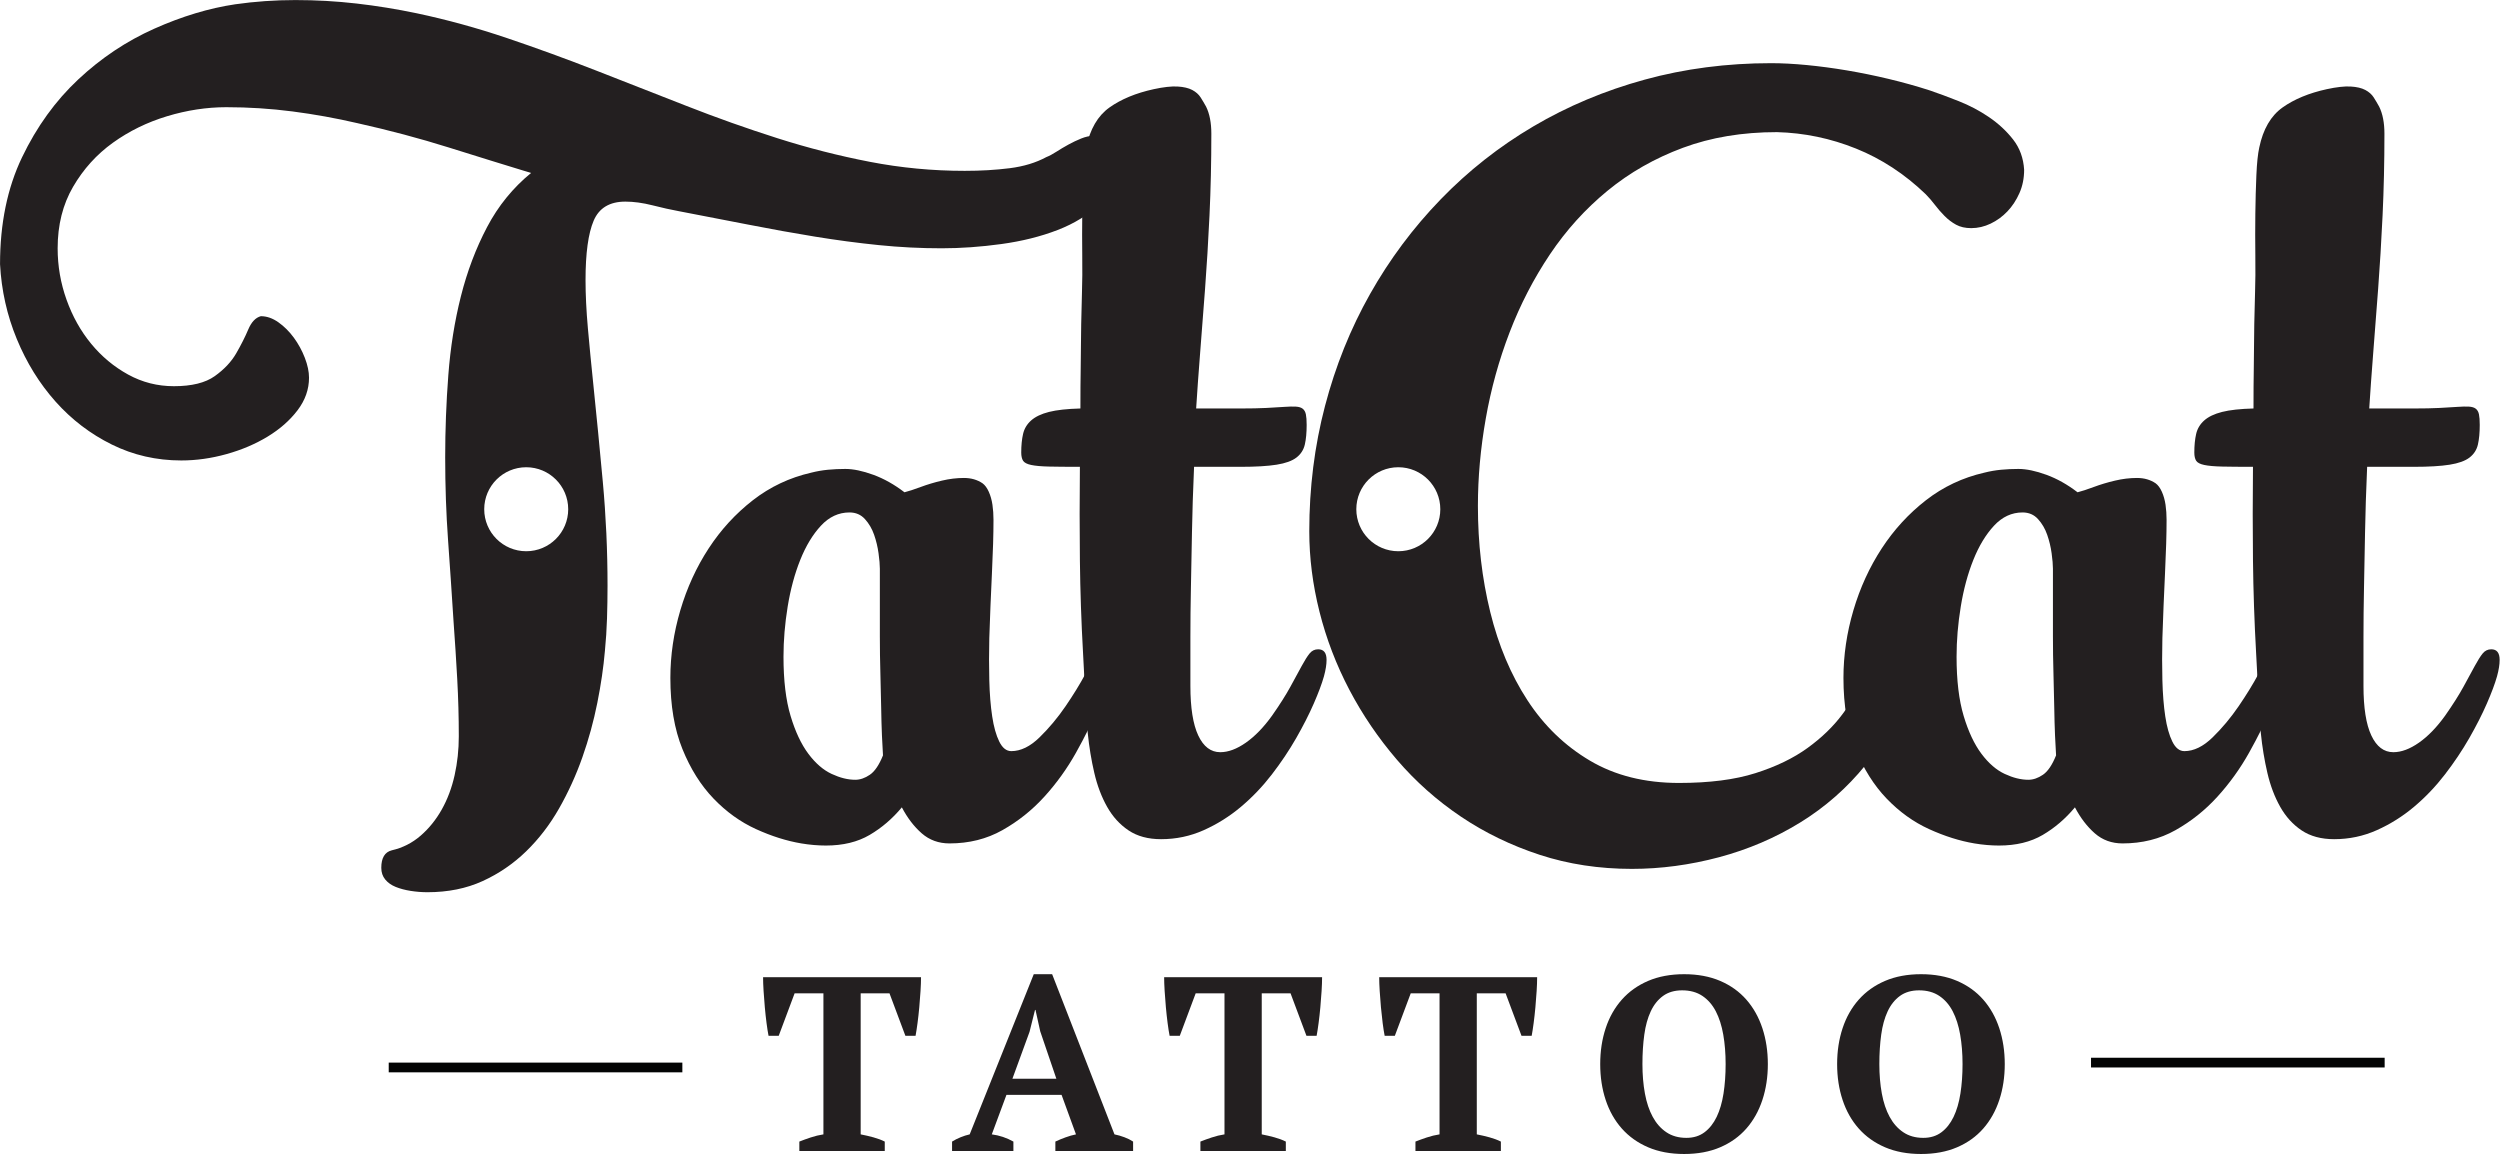
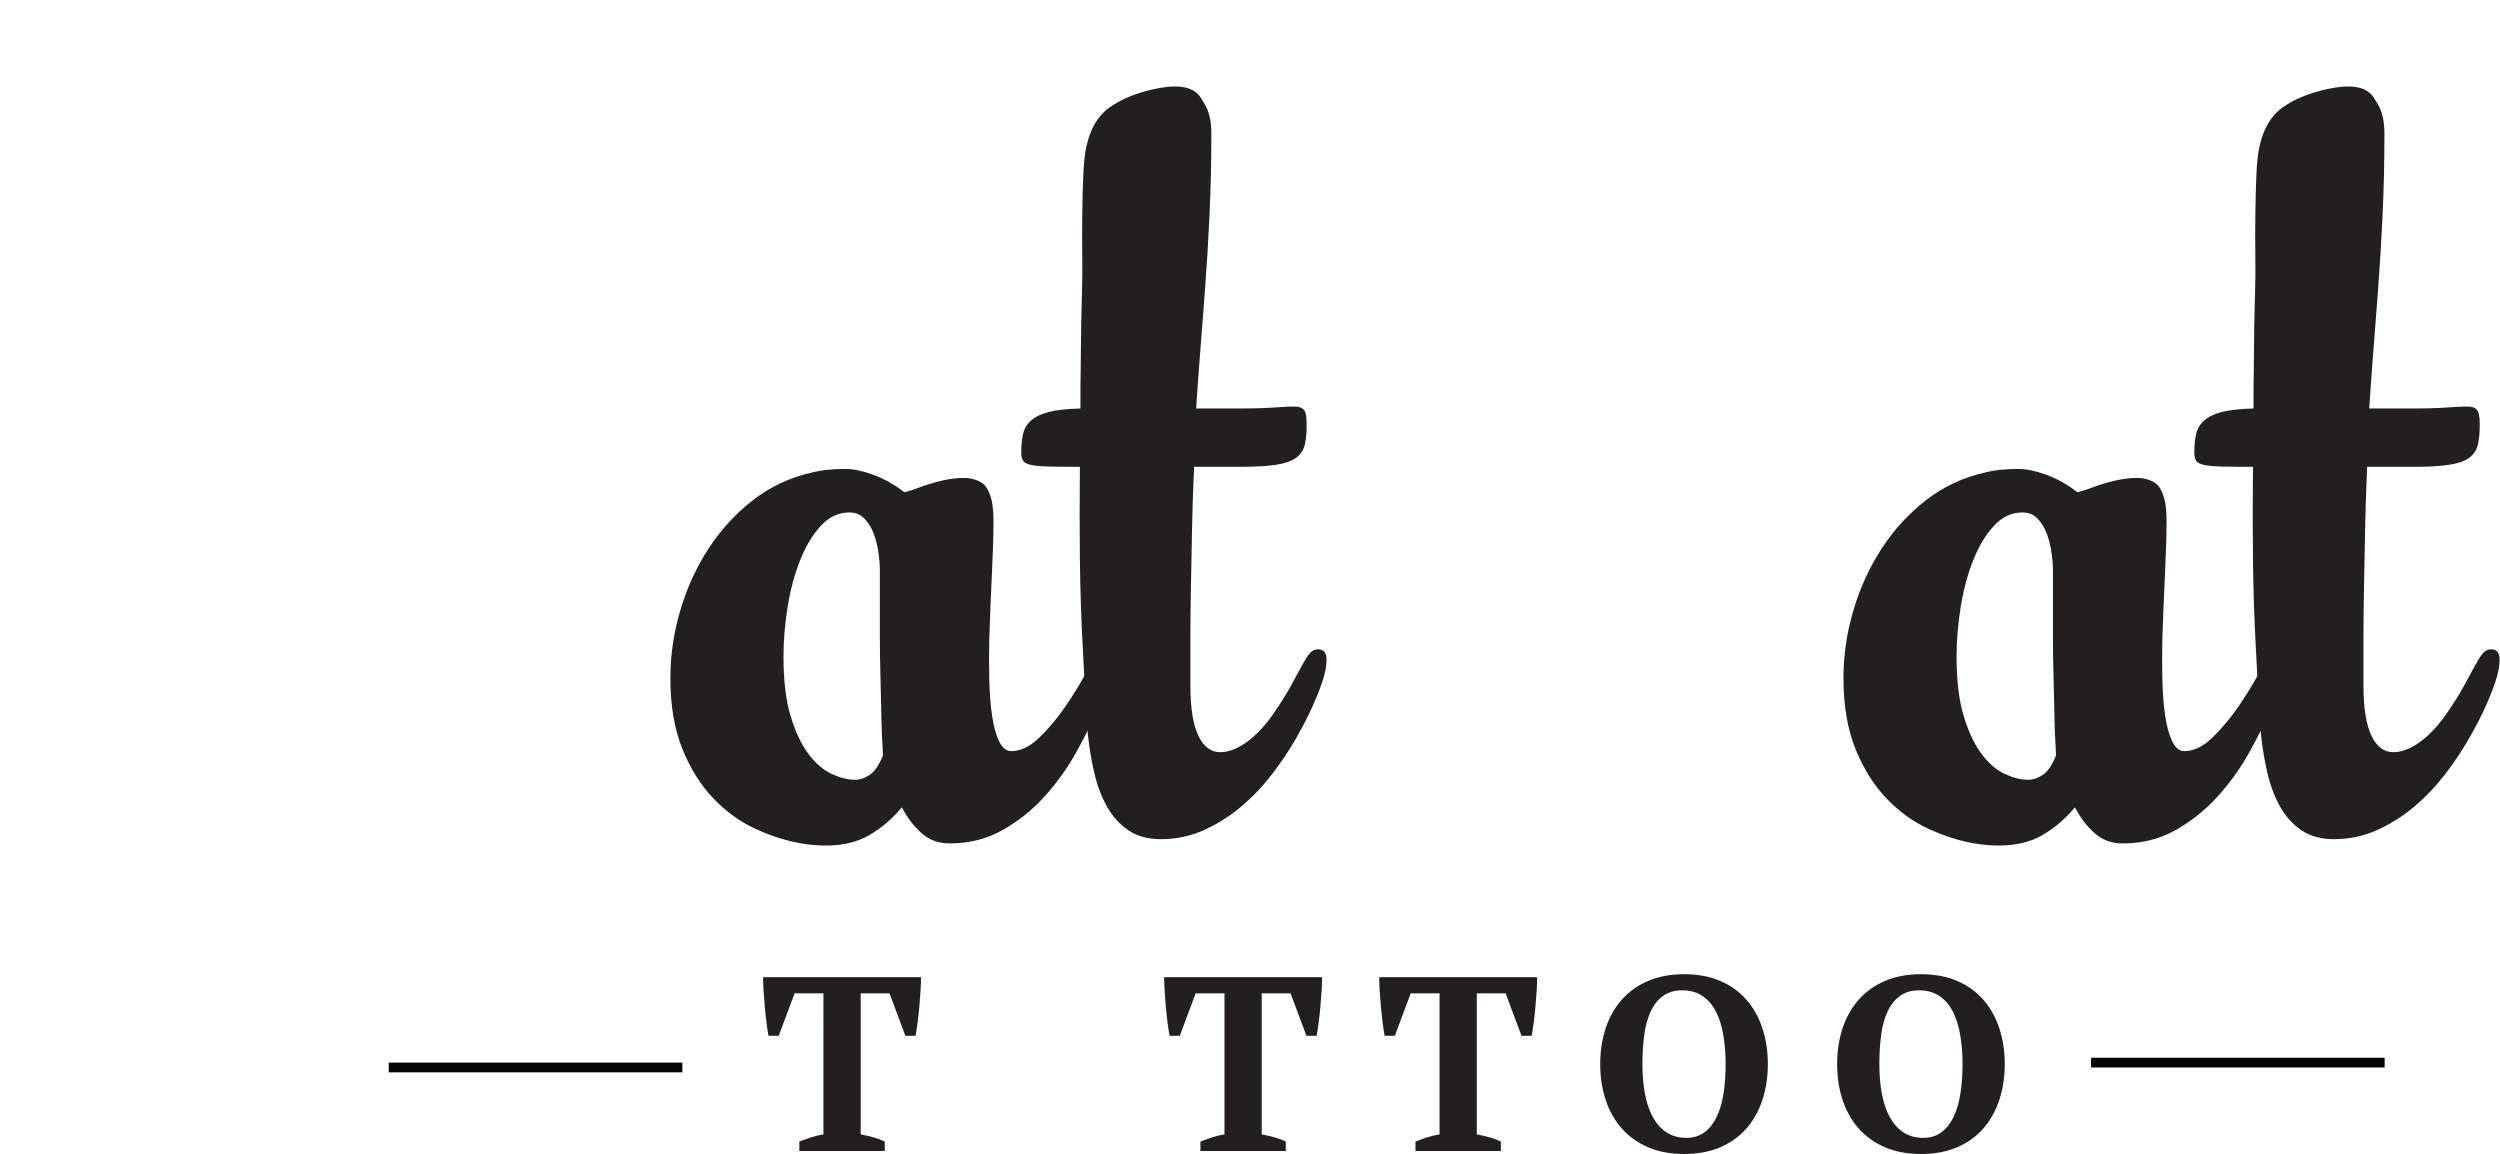
<svg xmlns="http://www.w3.org/2000/svg" width="100%" height="100%" viewBox="0 0 2406 1111" version="1.1" xml:space="preserve" style="fill-rule:evenodd;clip-rule:evenodd;stroke-linejoin:round;stroke-miterlimit:2;">
  <g transform="matrix(1,0,0,1,-147.225,-671.517)">
    <g transform="matrix(4.167,0,0,4.167,-254,0)">
      <g transform="matrix(1,0,0,1,300.629,386.838)">
        <path d="M0,40.149L-19.73,40.149L-19.73,37.969C-18.966,37.663 -18.095,37.349 -17.121,37.023C-16.146,36.697 -15.162,36.458 -14.167,36.305L-14.167,3.726L-20.82,3.726L-24.49,13.536L-26.842,13.536C-26.995,12.771 -27.148,11.796 -27.302,10.61C-27.455,9.425 -27.588,8.2 -27.703,6.939C-27.818,5.677 -27.914,4.425 -27.989,3.183C-28.067,1.941 -28.104,0.879 -28.104,0L8.374,0C8.374,0.916 8.336,1.988 8.259,3.21C8.182,4.435 8.088,5.677 7.973,6.939C7.858,8.2 7.724,9.415 7.57,10.581C7.417,11.749 7.264,12.731 7.112,13.536L4.761,13.536L1.09,3.726L-5.563,3.726L-5.563,36.305C-4.569,36.497 -3.585,36.727 -2.61,36.993C-1.635,37.263 -0.765,37.586 0,37.969L0,40.149Z" style="fill:rgb(35,31,32);fill-rule:nonzero;" />
      </g>
    </g>
    <g transform="matrix(4.167,0,0,4.167,-254,0)">
      <g transform="matrix(1,0,0,1,330.109,402.842)">
-         <path d="M0,7.454L10.152,7.454L6.424,-3.502L5.335,-8.433L5.22,-8.433L3.958,-3.386L0,7.454ZM0.23,24.146L-13.937,24.146L-13.937,21.965C-13.326,21.583 -12.667,21.249 -11.958,20.963C-11.251,20.674 -10.553,20.454 -9.866,20.301L4.933,-16.692L9.177,-16.692L23.573,20.301C24.337,20.454 25.103,20.674 25.867,20.963C26.632,21.249 27.302,21.583 27.876,21.965L27.876,24.146L9.922,24.146L9.922,21.965C10.648,21.622 11.432,21.296 12.274,20.99C13.115,20.684 13.917,20.454 14.683,20.301L11.357,11.182L-1.377,11.182L-4.761,20.301C-3.003,20.531 -1.338,21.086 0.23,21.965L0.23,24.146Z" style="fill:rgb(35,31,32);fill-rule:nonzero;" />
-       </g>
+         </g>
    </g>
    <g transform="matrix(4.167,0,0,4.167,-254,0)">
      <g transform="matrix(1,0,0,1,393.258,386.838)">
-         <path d="M0,40.149L-19.73,40.149L-19.73,37.969C-18.966,37.663 -18.095,37.349 -17.121,37.023C-16.146,36.697 -15.162,36.458 -14.167,36.305L-14.167,3.726L-20.82,3.726L-24.49,13.536L-26.842,13.536C-26.995,12.771 -27.148,11.796 -27.302,10.61C-27.455,9.425 -27.588,8.2 -27.703,6.939C-27.818,5.677 -27.914,4.425 -27.989,3.183C-28.067,1.941 -28.104,0.879 -28.104,0L8.374,0C8.374,0.916 8.336,1.988 8.259,3.21C8.182,4.435 8.088,5.677 7.973,6.939C7.858,8.2 7.724,9.415 7.57,10.581C7.417,11.749 7.264,12.731 7.112,13.536L4.761,13.536L1.09,3.726L-5.563,3.726L-5.563,36.305C-4.569,36.497 -3.585,36.727 -2.61,36.993C-1.635,37.263 -0.765,37.586 0,37.969L0,40.149Z" style="fill:rgb(35,31,32);fill-rule:nonzero;" />
+         <path d="M0,40.149L-19.73,40.149L-19.73,37.969C-18.966,37.663 -18.095,37.349 -17.121,37.023C-16.146,36.697 -15.162,36.458 -14.167,36.305L-14.167,3.726L-20.82,3.726L-24.49,13.536L-26.842,13.536C-26.995,12.771 -27.148,11.796 -27.302,10.61C-27.455,9.425 -27.588,8.2 -27.703,6.939C-27.818,5.677 -27.914,4.425 -27.989,3.183C-28.067,1.941 -28.104,0.879 -28.104,0L8.374,0C8.374,0.916 8.336,1.988 8.259,3.21C8.182,4.435 8.088,5.677 7.973,6.939C7.858,8.2 7.724,9.415 7.57,10.581C7.417,11.749 7.264,12.731 7.112,13.536L4.761,13.536L1.09,3.726L-5.563,3.726L-5.563,36.305C-4.569,36.497 -3.585,36.727 -2.61,36.993C-1.635,37.263 -0.765,37.586 0,37.969Z" style="fill:rgb(35,31,32);fill-rule:nonzero;" />
      </g>
    </g>
    <g transform="matrix(4.167,0,0,4.167,-254,0)">
      <g transform="matrix(1,0,0,1,442.926,386.838)">
        <path d="M0,40.149L-19.73,40.149L-19.73,37.969C-18.966,37.663 -18.095,37.349 -17.121,37.023C-16.146,36.697 -15.162,36.458 -14.167,36.305L-14.167,3.726L-20.82,3.726L-24.49,13.536L-26.842,13.536C-26.995,12.771 -27.148,11.796 -27.302,10.61C-27.455,9.425 -27.588,8.2 -27.703,6.939C-27.818,5.677 -27.914,4.425 -27.989,3.183C-28.067,1.941 -28.104,0.879 -28.104,0L8.374,0C8.374,0.916 8.336,1.988 8.259,3.21C8.182,4.435 8.088,5.677 7.973,6.939C7.858,8.2 7.724,9.415 7.57,10.581C7.417,11.749 7.264,12.731 7.112,13.536L4.761,13.536L1.09,3.726L-5.563,3.726L-5.563,36.305C-4.569,36.497 -3.585,36.727 -2.61,36.993C-1.635,37.263 -0.765,37.586 0,37.969L0,40.149Z" style="fill:rgb(35,31,32);fill-rule:nonzero;" />
      </g>
    </g>
    <g transform="matrix(4.167,0,0,4.167,-254,0)">
      <g transform="matrix(1,0,0,1,475.619,406.911)">
        <path d="M0,0.002C0,2.449 0.19,4.713 0.573,6.797C0.954,8.884 1.557,10.679 2.38,12.19C3.201,13.701 4.253,14.886 5.535,15.745C6.815,16.605 8.353,17.037 10.152,17.037C11.795,17.037 13.192,16.605 14.338,15.745C15.485,14.886 16.422,13.701 17.148,12.19C17.874,10.679 18.4,8.884 18.726,6.797C19.051,4.713 19.214,2.449 19.214,0.002C19.214,-2.445 19.032,-4.712 18.669,-6.796C18.305,-8.88 17.731,-10.675 16.948,-12.186C16.164,-13.697 15.131,-14.882 13.851,-15.744C12.569,-16.603 11.011,-17.033 9.177,-17.033C7.417,-17.033 5.945,-16.603 4.761,-15.744C3.574,-14.882 2.628,-13.697 1.921,-12.186C1.212,-10.675 0.716,-8.88 0.43,-6.796C0.143,-4.712 0,-2.445 0,0.002M-9.751,0.002C-9.751,-2.981 -9.331,-5.744 -8.489,-8.287C-7.648,-10.83 -6.405,-13.028 -4.761,-14.882C-3.117,-16.736 -1.09,-18.181 1.319,-19.213C3.727,-20.245 6.5,-20.761 9.635,-20.761C12.771,-20.761 15.543,-20.245 17.952,-19.213C20.361,-18.181 22.377,-16.736 24.003,-14.882C25.627,-13.028 26.861,-10.83 27.703,-8.287C28.542,-5.744 28.965,-2.981 28.965,0.002C28.965,2.985 28.542,5.748 27.703,8.289C26.861,10.832 25.627,13.032 24.003,14.886C22.377,16.74 20.361,18.182 17.952,19.215C15.543,20.247 12.771,20.763 9.635,20.763C6.5,20.763 3.727,20.247 1.319,19.215C-1.09,18.182 -3.117,16.74 -4.761,14.886C-6.405,13.032 -7.648,10.832 -8.489,8.289C-9.331,5.748 -9.751,2.985 -9.751,0.002" style="fill:rgb(35,31,32);fill-rule:nonzero;" />
      </g>
    </g>
    <g transform="matrix(4.167,0,0,4.167,-254,0)">
      <g transform="matrix(1,0,0,1,530.336,406.911)">
        <path d="M0,0.002C0,2.449 0.19,4.713 0.573,6.797C0.954,8.884 1.557,10.679 2.38,12.19C3.201,13.701 4.253,14.886 5.535,15.745C6.815,16.605 8.353,17.037 10.152,17.037C11.794,17.037 13.192,16.605 14.337,15.745C15.485,14.886 16.421,13.701 17.147,12.19C17.873,10.679 18.399,8.884 18.725,6.797C19.051,4.713 19.214,2.449 19.214,0.002C19.214,-2.445 19.031,-4.712 18.668,-6.796C18.305,-8.88 17.73,-10.675 16.947,-12.186C16.164,-13.697 15.13,-14.882 13.851,-15.744C12.569,-16.603 11.011,-17.033 9.177,-17.033C7.417,-17.033 5.945,-16.603 4.761,-15.744C3.574,-14.882 2.628,-13.697 1.921,-12.186C1.212,-10.675 0.716,-8.88 0.43,-6.796C0.143,-4.712 0,-2.445 0,0.002M-9.751,0.002C-9.751,-2.981 -9.331,-5.744 -8.489,-8.287C-7.648,-10.83 -6.405,-13.028 -4.761,-14.882C-3.117,-16.736 -1.09,-18.181 1.319,-19.213C3.727,-20.245 6.5,-20.761 9.635,-20.761C12.769,-20.761 15.542,-20.245 17.952,-19.213C20.36,-18.181 22.377,-16.736 24.002,-14.882C25.626,-13.028 26.861,-10.83 27.703,-8.287C28.542,-5.744 28.965,-2.981 28.965,0.002C28.965,2.985 28.542,5.748 27.703,8.289C26.861,10.832 25.626,13.032 24.002,14.886C22.377,16.74 20.36,18.182 17.952,19.215C15.542,20.247 12.769,20.763 9.635,20.763C6.5,20.763 3.727,20.247 1.319,19.215C-1.09,18.182 -3.117,16.74 -4.761,14.886C-6.405,13.032 -7.648,10.832 -8.489,8.289C-9.331,5.748 -9.751,2.985 -9.751,0.002" style="fill:rgb(35,31,32);fill-rule:nonzero;" />
      </g>
    </g>
    <g transform="matrix(4.167,0,0,4.167,-254,0)">
      <g transform="matrix(1,0,0,1,293.81,284.647)">
        <path d="M0,56.599C1.128,56.599 2.256,56.211 3.387,55.434C4.515,54.66 5.522,53.168 6.41,50.963C6.329,49.82 6.248,48.289 6.168,46.368C6.087,44.452 6.027,42.265 5.988,39.816C5.945,37.365 5.885,34.753 5.806,31.974C5.724,29.199 5.685,26.34 5.685,23.4L5.685,7.842C5.685,6.945 5.583,5.759 5.382,4.29C5.18,2.819 4.838,1.391 4.355,0.001C3.87,-1.386 3.164,-2.591 2.237,-3.612C1.31,-4.633 0.121,-5.143 -1.33,-5.143C-3.831,-5.143 -6.029,-4.121 -7.922,-2.081C-9.818,-0.039 -11.411,2.596 -12.7,5.821C-13.991,9.047 -14.959,12.641 -15.604,16.6C-16.249,20.563 -16.57,24.421 -16.57,28.178C-16.57,33.649 -16.026,38.203 -14.937,41.836C-13.85,45.471 -12.479,48.39 -10.826,50.596C-9.174,52.801 -7.378,54.352 -5.443,55.25C-3.508,56.151 -1.694,56.599 0,56.599M31.931,-3.428C31.931,-0.16 31.81,3.964 31.569,8.944C31.327,13.926 31.125,18.909 30.964,23.889C30.883,27.239 30.883,30.487 30.964,33.629C31.043,36.773 31.266,39.552 31.63,41.959C31.992,44.369 32.537,46.308 33.262,47.777C33.988,49.248 34.914,49.983 36.044,49.983C38.221,49.983 40.399,48.922 42.575,46.797C44.752,44.675 46.749,42.285 48.563,39.632C50.377,36.979 51.908,34.487 53.159,32.158C54.408,29.831 55.195,28.422 55.518,27.933C56.243,26.79 57.09,26.218 58.058,26.218C58.621,26.218 59.104,26.422 59.509,26.829C59.83,27.157 59.992,27.77 59.992,28.667C59.992,28.832 59.67,29.996 59.026,32.158C58.379,34.324 57.393,36.979 56.062,40.121C54.731,43.265 53.038,46.676 50.982,50.35C48.925,54.026 46.486,57.416 43.664,60.519C40.841,63.624 37.616,66.196 33.988,68.237C30.359,70.277 26.287,71.298 21.772,71.298C19.271,71.298 17.133,70.521 15.361,68.971C13.586,67.42 12.054,65.419 10.765,62.968C8.587,65.584 6.108,67.707 3.326,69.339C0.544,70.971 -2.824,71.789 -6.774,71.789C-7.662,71.789 -8.587,71.746 -9.555,71.666C-10.523,71.583 -11.491,71.462 -12.458,71.298C-15.845,70.727 -19.334,69.625 -22.921,67.991C-26.51,66.357 -29.776,64.01 -32.718,60.948C-35.663,57.884 -38.06,54.068 -39.914,49.494C-41.768,44.92 -42.697,39.447 -42.697,33.078C-42.697,27.852 -41.93,22.645 -40.399,17.458C-38.868,12.274 -36.691,7.516 -33.867,3.186C-31.045,-1.14 -27.638,-4.856 -23.647,-7.961C-19.656,-11.064 -15.16,-13.187 -10.16,-14.331C-8.871,-14.657 -7.58,-14.883 -6.29,-15.005C-5.001,-15.128 -3.671,-15.19 -2.298,-15.19C-0.444,-15.19 1.713,-14.739 4.173,-13.841C6.631,-12.942 9.03,-11.594 11.37,-9.799C12.337,-10.044 13.586,-10.451 15.119,-11.024C16.65,-11.594 18.283,-12.085 20.018,-12.493C21.75,-12.902 23.444,-13.107 25.098,-13.107C26.75,-13.107 28.182,-12.698 29.391,-11.881C29.955,-11.472 30.439,-10.818 30.843,-9.921C31.246,-9.021 31.528,-8.023 31.69,-6.919C31.851,-5.817 31.931,-4.654 31.931,-3.428" style="fill:rgb(35,31,32);fill-rule:nonzero;" />
      </g>
    </g>
    <g transform="matrix(4.167,0,0,4.167,-254,0)">
      <g transform="matrix(1,0,0,1,347.147,340.798)">
        <path d="M0,-145.577C0.886,-149.823 2.68,-152.906 5.382,-154.826C8.083,-156.744 11.491,-158.153 15.604,-159.052C17.86,-159.542 19.695,-159.745 21.107,-159.665C22.517,-159.582 23.647,-159.316 24.494,-158.868C25.34,-158.419 25.984,-157.846 26.429,-157.154C26.871,-156.459 27.294,-155.745 27.699,-155.009C28.503,-153.375 28.908,-151.293 28.908,-148.762C28.908,-142.228 28.767,-135.96 28.485,-129.957C28.202,-123.955 27.86,-118.278 27.457,-112.93C27.052,-107.58 26.671,-102.597 26.307,-97.984C25.945,-93.37 25.642,-89.143 25.4,-85.305L35.682,-85.305C38.019,-85.305 39.994,-85.346 41.608,-85.428C43.221,-85.509 44.59,-85.59 45.721,-85.673C46.849,-85.753 47.756,-85.775 48.442,-85.734C49.127,-85.692 49.651,-85.529 50.015,-85.244C50.377,-84.957 50.619,-84.529 50.74,-83.958C50.862,-83.386 50.922,-82.568 50.922,-81.508C50.922,-79.71 50.78,-78.2 50.498,-76.975C50.215,-75.75 49.571,-74.749 48.564,-73.974C47.554,-73.196 46.023,-72.645 43.967,-72.32C41.911,-71.992 39.148,-71.83 35.682,-71.83L24.917,-71.83C24.675,-66.276 24.512,-61.233 24.433,-56.701C24.352,-52.168 24.271,-47.9 24.191,-43.899C24.109,-39.897 24.07,-36.078 24.07,-32.445L24.07,-21.237C24.07,-16.172 24.675,-12.355 25.885,-9.782C27.094,-7.21 28.787,-5.922 30.965,-5.922C32.819,-5.922 34.793,-6.657 36.891,-8.128C38.987,-9.599 41.004,-11.68 42.939,-14.375C44.711,-16.906 46.123,-19.132 47.172,-21.051C48.219,-22.97 49.086,-24.562 49.773,-25.829C50.457,-27.094 51.061,-28.053 51.587,-28.709C52.111,-29.361 52.776,-29.689 53.582,-29.689C54.872,-29.689 55.518,-28.87 55.518,-27.238C55.518,-26.176 55.316,-24.911 54.914,-23.44C54.429,-21.726 53.643,-19.621 52.555,-17.131C51.466,-14.639 50.115,-11.986 48.503,-9.17C46.888,-6.352 45.014,-3.552 42.879,-0.777C40.741,2 38.361,4.49 35.743,6.695C33.121,8.901 30.257,10.698 27.154,12.086C24.049,13.475 20.763,14.168 17.297,14.168C14.313,14.168 11.812,13.493 9.798,12.146C7.781,10.799 6.127,8.983 4.838,6.695C3.548,4.409 2.56,1.795 1.875,-1.144C1.189,-4.084 0.685,-7.148 0.363,-10.333C0.04,-13.519 -0.181,-16.704 -0.302,-19.887C-0.423,-23.073 -0.563,-26.054 -0.725,-28.831C-1.128,-36.017 -1.37,-43.142 -1.451,-50.208C-1.531,-57.27 -1.531,-64.479 -1.451,-71.83C-4.433,-71.83 -6.813,-71.849 -8.587,-71.891C-10.36,-71.931 -11.732,-72.054 -12.7,-72.258C-13.667,-72.462 -14.291,-72.789 -14.575,-73.238C-14.856,-73.686 -14.998,-74.321 -14.998,-75.137C-14.998,-76.77 -14.856,-78.2 -14.575,-79.426C-14.291,-80.65 -13.667,-81.692 -12.7,-82.549C-11.732,-83.406 -10.36,-84.059 -8.587,-84.509C-6.813,-84.957 -4.394,-85.223 -1.33,-85.305C-1.33,-89.143 -1.31,-92.104 -1.269,-94.187C-1.228,-96.27 -1.21,-98.126 -1.21,-99.76C-1.21,-101.393 -1.189,-103.087 -1.149,-104.845C-1.107,-106.599 -1.046,-109.071 -0.968,-112.256C-0.886,-114.624 -0.866,-117.42 -0.907,-120.648C-0.946,-123.873 -0.946,-127.079 -0.907,-130.264C-0.866,-133.449 -0.786,-136.429 -0.665,-139.207C-0.544,-141.982 -0.323,-144.107 0,-145.577" style="fill:rgb(35,31,32);fill-rule:nonzero;" />
      </g>
    </g>
    <g transform="matrix(4.167,0,0,4.167,-254,0)">
      <g transform="matrix(1,0,0,1,564.742,284.647)">
        <path d="M0,56.599C1.128,56.599 2.256,56.211 3.386,55.434C4.516,54.66 5.522,53.168 6.41,50.963C6.329,49.82 6.247,48.289 6.168,46.368C6.088,44.452 6.026,42.265 5.987,39.816C5.945,37.365 5.885,34.753 5.805,31.974C5.724,29.199 5.685,26.34 5.685,23.4L5.685,7.842C5.685,6.945 5.582,5.759 5.383,4.29C5.181,2.819 4.838,1.391 4.355,0.001C3.871,-1.386 3.163,-2.591 2.237,-3.612C1.31,-4.633 0.12,-5.143 -1.33,-5.143C-3.832,-5.143 -6.03,-4.121 -7.922,-2.081C-9.818,-0.039 -11.411,2.596 -12.7,5.821C-13.991,9.047 -14.958,12.641 -15.603,16.6C-16.249,20.563 -16.571,24.421 -16.571,28.178C-16.571,33.649 -16.026,38.203 -14.938,41.836C-13.849,45.471 -12.479,48.39 -10.825,50.596C-9.174,52.801 -7.379,54.352 -5.443,55.25C-3.508,56.151 -1.694,56.599 0,56.599M31.932,-3.428C31.932,-0.16 31.81,3.964 31.569,8.944C31.327,13.926 31.125,18.909 30.964,23.889C30.883,27.239 30.883,30.487 30.964,33.629C31.044,36.773 31.267,39.552 31.629,41.959C31.992,44.369 32.536,46.308 33.263,47.777C33.988,49.248 34.913,49.983 36.043,49.983C38.221,49.983 40.398,48.922 42.575,46.797C44.752,44.675 46.748,42.285 48.564,39.632C50.377,36.979 51.908,34.487 53.16,32.158C54.408,29.831 55.195,28.422 55.517,27.933C56.244,26.79 57.089,26.218 58.058,26.218C58.62,26.218 59.105,26.422 59.51,26.829C59.83,27.157 59.993,27.77 59.993,28.667C59.993,28.832 59.669,29.996 59.025,32.158C58.378,34.324 57.393,36.979 56.062,40.121C54.732,43.265 53.038,46.676 50.983,50.35C48.925,54.026 46.486,57.416 43.664,60.519C40.84,63.624 37.617,66.196 33.988,68.237C30.358,70.277 26.287,71.298 21.771,71.298C19.271,71.298 17.133,70.521 15.361,68.971C13.586,67.42 12.054,65.419 10.765,62.968C8.587,65.584 6.108,67.707 3.326,69.339C0.543,70.971 -2.824,71.789 -6.774,71.789C-7.662,71.789 -8.587,71.746 -9.556,71.666C-10.523,71.583 -11.49,71.462 -12.458,71.298C-15.844,70.727 -19.333,69.625 -22.922,67.991C-26.51,66.357 -29.776,64.01 -32.717,60.948C-35.663,57.884 -38.061,54.068 -39.914,49.494C-41.769,44.92 -42.697,39.447 -42.697,33.078C-42.697,27.852 -41.929,22.645 -40.398,17.458C-38.867,12.274 -36.69,7.516 -33.868,3.186C-31.046,-1.14 -27.638,-4.856 -23.647,-7.961C-19.656,-11.064 -15.16,-13.187 -10.159,-14.331C-8.872,-14.657 -7.581,-14.883 -6.29,-15.005C-5.001,-15.128 -3.671,-15.19 -2.299,-15.19C-0.444,-15.19 1.713,-14.739 4.173,-13.841C6.631,-12.942 9.03,-11.594 11.37,-9.799C12.337,-10.044 13.586,-10.451 15.119,-11.024C16.65,-11.594 18.282,-12.085 20.017,-12.493C21.75,-12.902 23.444,-13.107 25.097,-13.107C26.75,-13.107 28.183,-12.698 29.391,-11.881C29.955,-11.472 30.439,-10.818 30.844,-9.921C31.246,-9.021 31.528,-8.023 31.691,-6.919C31.85,-5.817 31.932,-4.654 31.932,-3.428" style="fill:rgb(35,31,32);fill-rule:nonzero;" />
      </g>
    </g>
    <g transform="matrix(4.167,0,0,4.167,-254,0)">
      <g transform="matrix(1,0,0,1,618.08,340.798)">
        <path d="M0,-145.577C0.886,-149.823 2.679,-152.906 5.381,-154.826C8.083,-156.744 11.49,-158.153 15.603,-159.052C17.859,-159.542 19.695,-159.745 21.106,-159.665C22.515,-159.582 23.647,-159.316 24.492,-158.868C25.339,-158.419 25.983,-157.846 26.427,-157.154C26.869,-156.459 27.293,-155.745 27.698,-155.009C28.503,-153.375 28.908,-151.293 28.908,-148.762C28.908,-142.228 28.766,-135.96 28.485,-129.957C28.2,-123.955 27.859,-118.278 27.456,-112.93C27.051,-107.58 26.669,-102.597 26.307,-97.984C25.944,-93.37 25.642,-89.143 25.4,-85.305L35.68,-85.305C38.018,-85.305 39.993,-85.346 41.608,-85.428C43.22,-85.509 44.589,-85.59 45.719,-85.673C46.847,-85.753 47.756,-85.775 48.442,-85.734C49.126,-85.692 49.65,-85.529 50.014,-85.244C50.377,-84.957 50.619,-84.529 50.739,-83.958C50.861,-83.386 50.921,-82.568 50.921,-81.508C50.921,-79.71 50.778,-78.2 50.497,-76.975C50.214,-75.75 49.57,-74.749 48.562,-73.974C47.554,-73.196 46.023,-72.645 43.965,-72.32C41.91,-71.992 39.146,-71.83 35.68,-71.83L24.915,-71.83C24.673,-66.276 24.512,-61.233 24.432,-56.701C24.351,-52.168 24.269,-47.9 24.19,-43.899C24.109,-39.897 24.07,-36.078 24.07,-32.445L24.07,-21.237C24.07,-16.172 24.673,-12.355 25.884,-9.782C27.092,-7.21 28.786,-5.922 30.964,-5.922C32.817,-5.922 34.792,-6.657 36.89,-8.128C38.987,-9.599 41.003,-11.68 42.939,-14.375C44.711,-16.906 46.122,-19.132 47.171,-21.051C48.219,-22.97 49.086,-24.562 49.772,-25.829C50.456,-27.094 51.061,-28.053 51.586,-28.709C52.109,-29.361 52.776,-29.689 53.581,-29.689C54.871,-29.689 55.517,-28.87 55.517,-27.238C55.517,-26.176 55.315,-24.911 54.912,-23.44C54.428,-21.726 53.641,-19.621 52.553,-17.131C51.466,-14.639 50.113,-11.986 48.502,-9.17C46.888,-6.352 45.013,-3.552 42.877,-0.777C40.741,2 38.361,4.49 35.742,6.695C33.12,8.901 30.257,10.698 27.154,12.086C24.048,13.475 20.761,14.168 17.296,14.168C14.312,14.168 11.812,13.493 9.796,12.146C7.78,10.799 6.127,8.983 4.838,6.695C3.547,4.409 2.558,1.795 1.874,-1.144C1.188,-4.084 0.684,-7.148 0.362,-10.333C0.039,-13.519 -0.182,-16.704 -0.304,-19.887C-0.423,-23.073 -0.564,-26.054 -0.727,-28.831C-1.128,-36.017 -1.372,-43.142 -1.452,-50.208C-1.531,-57.27 -1.531,-64.479 -1.452,-71.83C-4.435,-71.83 -6.813,-71.849 -8.589,-71.891C-10.362,-71.931 -11.733,-72.054 -12.7,-72.258C-13.669,-72.462 -14.293,-72.789 -14.576,-73.238C-14.857,-73.686 -14.999,-74.321 -14.999,-75.137C-14.999,-76.77 -14.857,-78.2 -14.576,-79.426C-14.293,-80.65 -13.669,-81.692 -12.7,-82.549C-11.733,-83.406 -10.362,-84.059 -8.589,-84.509C-6.813,-84.957 -4.394,-85.223 -1.33,-85.305C-1.33,-89.143 -1.31,-92.104 -1.27,-94.187C-1.229,-96.27 -1.21,-98.126 -1.21,-99.76C-1.21,-101.393 -1.19,-103.087 -1.151,-104.845C-1.107,-106.599 -1.047,-109.071 -0.969,-112.256C-0.886,-114.624 -0.866,-117.42 -0.907,-120.648C-0.948,-123.873 -0.948,-127.079 -0.907,-130.264C-0.866,-133.449 -0.787,-136.429 -0.665,-139.207C-0.545,-141.982 -0.324,-144.107 0,-145.577" style="fill:rgb(35,31,32);fill-rule:nonzero;" />
      </g>
    </g>
    <g transform="matrix(4.167,0,0,4.167,-254,0)">
      <g transform="matrix(1,0,0,1,217.82,259.316)">
-         <path d="M0,9.748C-5.357,9.748 -9.699,14.091 -9.699,19.447C-9.699,24.804 -5.357,29.147 0,29.147C5.357,29.147 9.699,24.804 9.699,19.447C9.699,14.091 5.357,9.748 0,9.748M-22.827,107.9C-24.118,107.9 -25.409,107.797 -26.698,107.593C-27.989,107.388 -29.138,107.083 -30.145,106.675C-31.154,106.266 -31.959,105.695 -32.564,104.96C-33.169,104.226 -33.471,103.324 -33.471,102.264C-33.471,99.978 -32.666,98.631 -31.052,98.222C-28.553,97.651 -26.335,96.526 -24.399,94.853C-22.465,93.18 -20.832,91.158 -19.501,88.79C-18.171,86.421 -17.184,83.787 -16.538,80.888C-15.894,77.989 -15.57,74.988 -15.57,71.883C-15.57,67.474 -15.691,63.063 -15.933,58.654C-16.175,54.244 -16.458,49.833 -16.78,45.424C-17.184,39.053 -17.607,32.785 -18.049,26.619C-18.493,20.454 -18.714,14.063 -18.714,7.447C-18.714,1.159 -18.473,-5.171 -17.989,-11.542C-17.505,-17.911 -16.538,-23.976 -15.086,-29.733C-13.635,-35.491 -11.62,-40.82 -9.038,-45.72C-6.459,-50.62 -3.072,-54.785 1.122,-58.216C-4.765,-60.011 -11.095,-61.971 -17.868,-64.095C-24.642,-66.218 -31.699,-68.096 -39.035,-69.731C-43.955,-70.874 -48.934,-71.771 -53.973,-72.426C-59.013,-73.078 -64.114,-73.406 -69.274,-73.406C-73.79,-73.406 -78.345,-72.711 -82.942,-71.323C-87.538,-69.933 -91.711,-67.892 -95.46,-65.198C-99.209,-62.503 -102.275,-59.113 -104.653,-55.03C-107.032,-50.945 -108.22,-46.21 -108.22,-40.82C-108.22,-36.735 -107.536,-32.775 -106.165,-28.936C-104.794,-25.097 -102.899,-21.709 -100.48,-18.77C-98.061,-15.829 -95.218,-13.459 -91.952,-11.664C-88.686,-9.867 -85.16,-8.969 -81.369,-8.969C-77.257,-8.969 -74.112,-9.744 -71.934,-11.296C-69.757,-12.847 -68.105,-14.604 -66.975,-16.564C-65.847,-18.524 -64.919,-20.361 -64.194,-22.077C-63.468,-23.792 -62.5,-24.812 -61.291,-25.139C-59.921,-25.139 -58.569,-24.668 -57.239,-23.73C-55.908,-22.791 -54.719,-21.605 -53.671,-20.178C-52.624,-18.748 -51.777,-17.196 -51.13,-15.522C-50.486,-13.848 -50.163,-12.316 -50.163,-10.929C-50.163,-8.234 -51.051,-5.723 -52.824,-3.395C-54.598,-1.067 -56.897,0.954 -59.718,2.669C-62.541,4.384 -65.705,5.731 -69.213,6.711C-72.72,7.691 -76.209,8.181 -79.676,8.181C-85.402,8.181 -90.743,6.957 -95.702,4.507C-100.661,2.056 -104.996,-1.251 -108.705,-5.416C-112.415,-9.582 -115.399,-14.399 -117.655,-19.871C-119.913,-25.342 -121.202,-31.1 -121.526,-37.144C-121.526,-46.536 -119.832,-54.764 -116.445,-61.829C-113.059,-68.892 -108.725,-74.895 -103.443,-79.837C-98.163,-84.778 -92.315,-88.676 -85.905,-91.536C-79.494,-94.394 -73.265,-96.271 -67.217,-97.172C-64.961,-97.497 -62.663,-97.741 -60.323,-97.906C-57.985,-98.069 -55.648,-98.152 -53.307,-98.152C-48.551,-98.152 -43.854,-97.885 -39.217,-97.355C-34.58,-96.823 -29.924,-96.069 -25.246,-95.089C-18.313,-93.619 -11.398,-91.72 -4.503,-89.393C2.391,-87.065 9.286,-84.554 16.18,-81.858C23.075,-79.163 30.008,-76.447 36.984,-73.712C43.958,-70.975 50.974,-68.485 58.03,-66.239C65.085,-63.992 72.2,-62.176 79.379,-60.788C86.554,-59.398 93.851,-58.706 101.271,-58.706C104.979,-58.706 108.447,-58.908 111.673,-59.317C114.897,-59.726 117.721,-60.583 120.14,-61.89C120.785,-62.135 121.55,-62.543 122.438,-63.115C123.324,-63.686 124.252,-64.237 125.22,-64.769C126.187,-65.299 127.174,-65.769 128.183,-66.178C129.19,-66.586 130.137,-66.791 131.025,-66.791C132.315,-66.791 133.485,-66.259 134.533,-65.198C135.581,-64.136 136.106,-62.46 136.106,-60.175C136.106,-56.581 134.854,-53.539 132.356,-51.048C129.856,-48.556 126.65,-46.556 122.741,-45.046C118.828,-43.534 114.494,-42.453 109.738,-41.8C104.979,-41.145 100.383,-40.82 95.949,-40.82C91.111,-40.82 86.273,-41.064 81.435,-41.555C76.596,-42.045 71.678,-42.697 66.678,-43.515C61.677,-44.33 56.579,-45.249 51.377,-46.271C46.177,-47.292 40.795,-48.333 35.23,-49.395C33.456,-49.72 31.439,-50.17 29.183,-50.742C26.924,-51.313 24.828,-51.6 22.893,-51.6C19.264,-51.6 16.825,-50.13 15.575,-47.19C14.324,-44.25 13.7,-39.675 13.7,-33.469C13.7,-30.12 13.882,-26.404 14.245,-22.321C14.608,-18.237 15.032,-13.869 15.515,-9.213C16.241,-2.189 16.966,5.263 17.692,13.143C18.417,21.026 18.781,29.008 18.781,37.093C18.781,39.625 18.739,42.158 18.66,44.687C18.579,47.221 18.417,49.711 18.176,52.16C17.852,55.919 17.269,59.921 16.422,64.167C15.575,68.413 14.426,72.601 12.975,76.723C11.524,80.847 9.728,84.789 7.593,88.544C5.455,92.301 2.915,95.608 -0.028,98.468C-2.972,101.325 -6.317,103.613 -10.067,105.327C-13.817,107.042 -18.071,107.9 -22.827,107.9" style="fill:rgb(35,31,32);fill-rule:nonzero;" />
-       </g>
+         </g>
    </g>
    <g transform="matrix(4.167,0,0,4.167,-254,0)">
      <g transform="matrix(1,0,0,1,419.237,268.503)">
-         <path d="M0,0.561C-5.357,0.561 -9.699,4.904 -9.699,10.26C-9.699,15.617 -5.357,19.96 0,19.96C5.357,19.96 9.699,15.617 9.699,10.26C9.699,4.904 5.357,0.561 0,0.561M108.131,49.467C109.1,47.916 109.924,46.67 110.612,45.729C111.296,44.792 111.92,44.077 112.486,43.586C113.05,43.097 113.593,42.771 114.12,42.606C114.642,42.443 115.268,42.362 115.993,42.362C116.719,42.362 117.204,42.668 117.446,43.28C117.687,43.893 117.807,44.648 117.807,45.546C117.807,46.526 117.706,47.549 117.506,48.609C117.303,49.672 117.121,50.489 116.96,51.058C115.186,58.002 112.164,64.105 107.89,69.374C103.616,74.641 98.596,79.052 92.83,82.604C87.065,86.157 80.816,88.831 74.084,90.628C67.349,92.423 60.636,93.322 53.945,93.322C46.363,93.322 39.268,92.239 32.657,90.075C26.043,87.907 19.976,84.967 14.453,81.248C8.929,77.53 4.009,73.159 -0.303,68.134C-4.618,63.106 -8.286,57.712 -11.31,51.952C-14.334,46.19 -16.632,40.183 -18.205,33.932C-19.777,27.679 -20.563,21.489 -20.563,15.36C-20.563,5.307 -19.353,-4.336 -16.934,-13.572C-14.515,-22.806 -11.049,-31.429 -6.532,-39.437C-2.017,-47.445 3.426,-54.738 9.796,-61.318C16.164,-67.896 23.301,-73.514 31.205,-78.173C39.106,-82.83 47.673,-86.425 56.907,-88.959C66.141,-91.493 75.877,-92.761 86.119,-92.761C88.616,-92.761 91.359,-92.615 94.342,-92.328C97.325,-92.04 100.41,-91.629 103.597,-91.093C106.78,-90.557 110.007,-89.899 113.273,-89.118C116.539,-88.337 119.702,-87.452 122.767,-86.465C124.703,-85.806 126.919,-84.983 129.419,-83.995C131.918,-83.008 134.257,-81.773 136.434,-80.292C138.611,-78.81 140.466,-77.088 141.999,-75.123C143.53,-73.16 144.377,-70.832 144.538,-68.137C144.538,-66.177 144.176,-64.38 143.449,-62.747C142.724,-61.112 141.797,-59.703 140.669,-58.521C139.539,-57.336 138.25,-56.396 136.798,-55.703C135.345,-55.009 133.854,-54.662 132.323,-54.662C130.95,-54.662 129.782,-54.926 128.815,-55.458C127.847,-55.989 126.959,-56.662 126.153,-57.479C125.347,-58.295 124.6,-59.152 123.916,-60.052C123.23,-60.949 122.525,-61.767 121.8,-62.502C116.96,-67.157 111.598,-70.668 105.712,-73.037C99.825,-75.405 93.739,-76.67 87.449,-76.835C79.465,-76.835 72.227,-75.629 65.738,-73.221C59.245,-70.811 53.439,-67.504 48.32,-63.298C43.199,-59.091 38.764,-54.191 35.014,-48.598C31.265,-43.003 28.16,-37 25.702,-30.59C23.241,-24.177 21.407,-17.543 20.199,-10.683C18.988,-3.823 18.383,2.915 18.383,9.53C18.383,18.107 19.331,26.252 21.225,33.97C23.12,41.688 25.983,48.487 29.815,54.367C33.643,60.247 38.462,64.901 44.269,68.332C50.073,71.763 56.926,73.477 64.831,73.477C71.846,73.477 77.73,72.722 82.489,71.21C87.247,69.7 91.258,67.761 94.524,65.392C97.79,63.024 100.47,60.431 102.568,57.612C104.663,54.796 106.518,52.081 108.131,49.467" style="fill:rgb(35,31,32);fill-rule:nonzero;" />
-       </g>
+         </g>
    </g>
    <g transform="matrix(4.167,0,0,4.167,-254,0)">
      <g transform="matrix(-1,0,0,1,439.945,220.103)">
        <rect x="186.064" y="186.465" width="67.817" height="2.247" style="fill:rgb(3,4,4);" />
      </g>
    </g>
    <g transform="matrix(4.167,0,0,4.167,-254,0)">
      <g transform="matrix(-1,0,0,1,1226.26,217.857)">
        <rect x="579.22" y="187.588" width="67.817" height="2.247" style="fill:rgb(3,4,4);" />
      </g>
    </g>
  </g>
</svg>